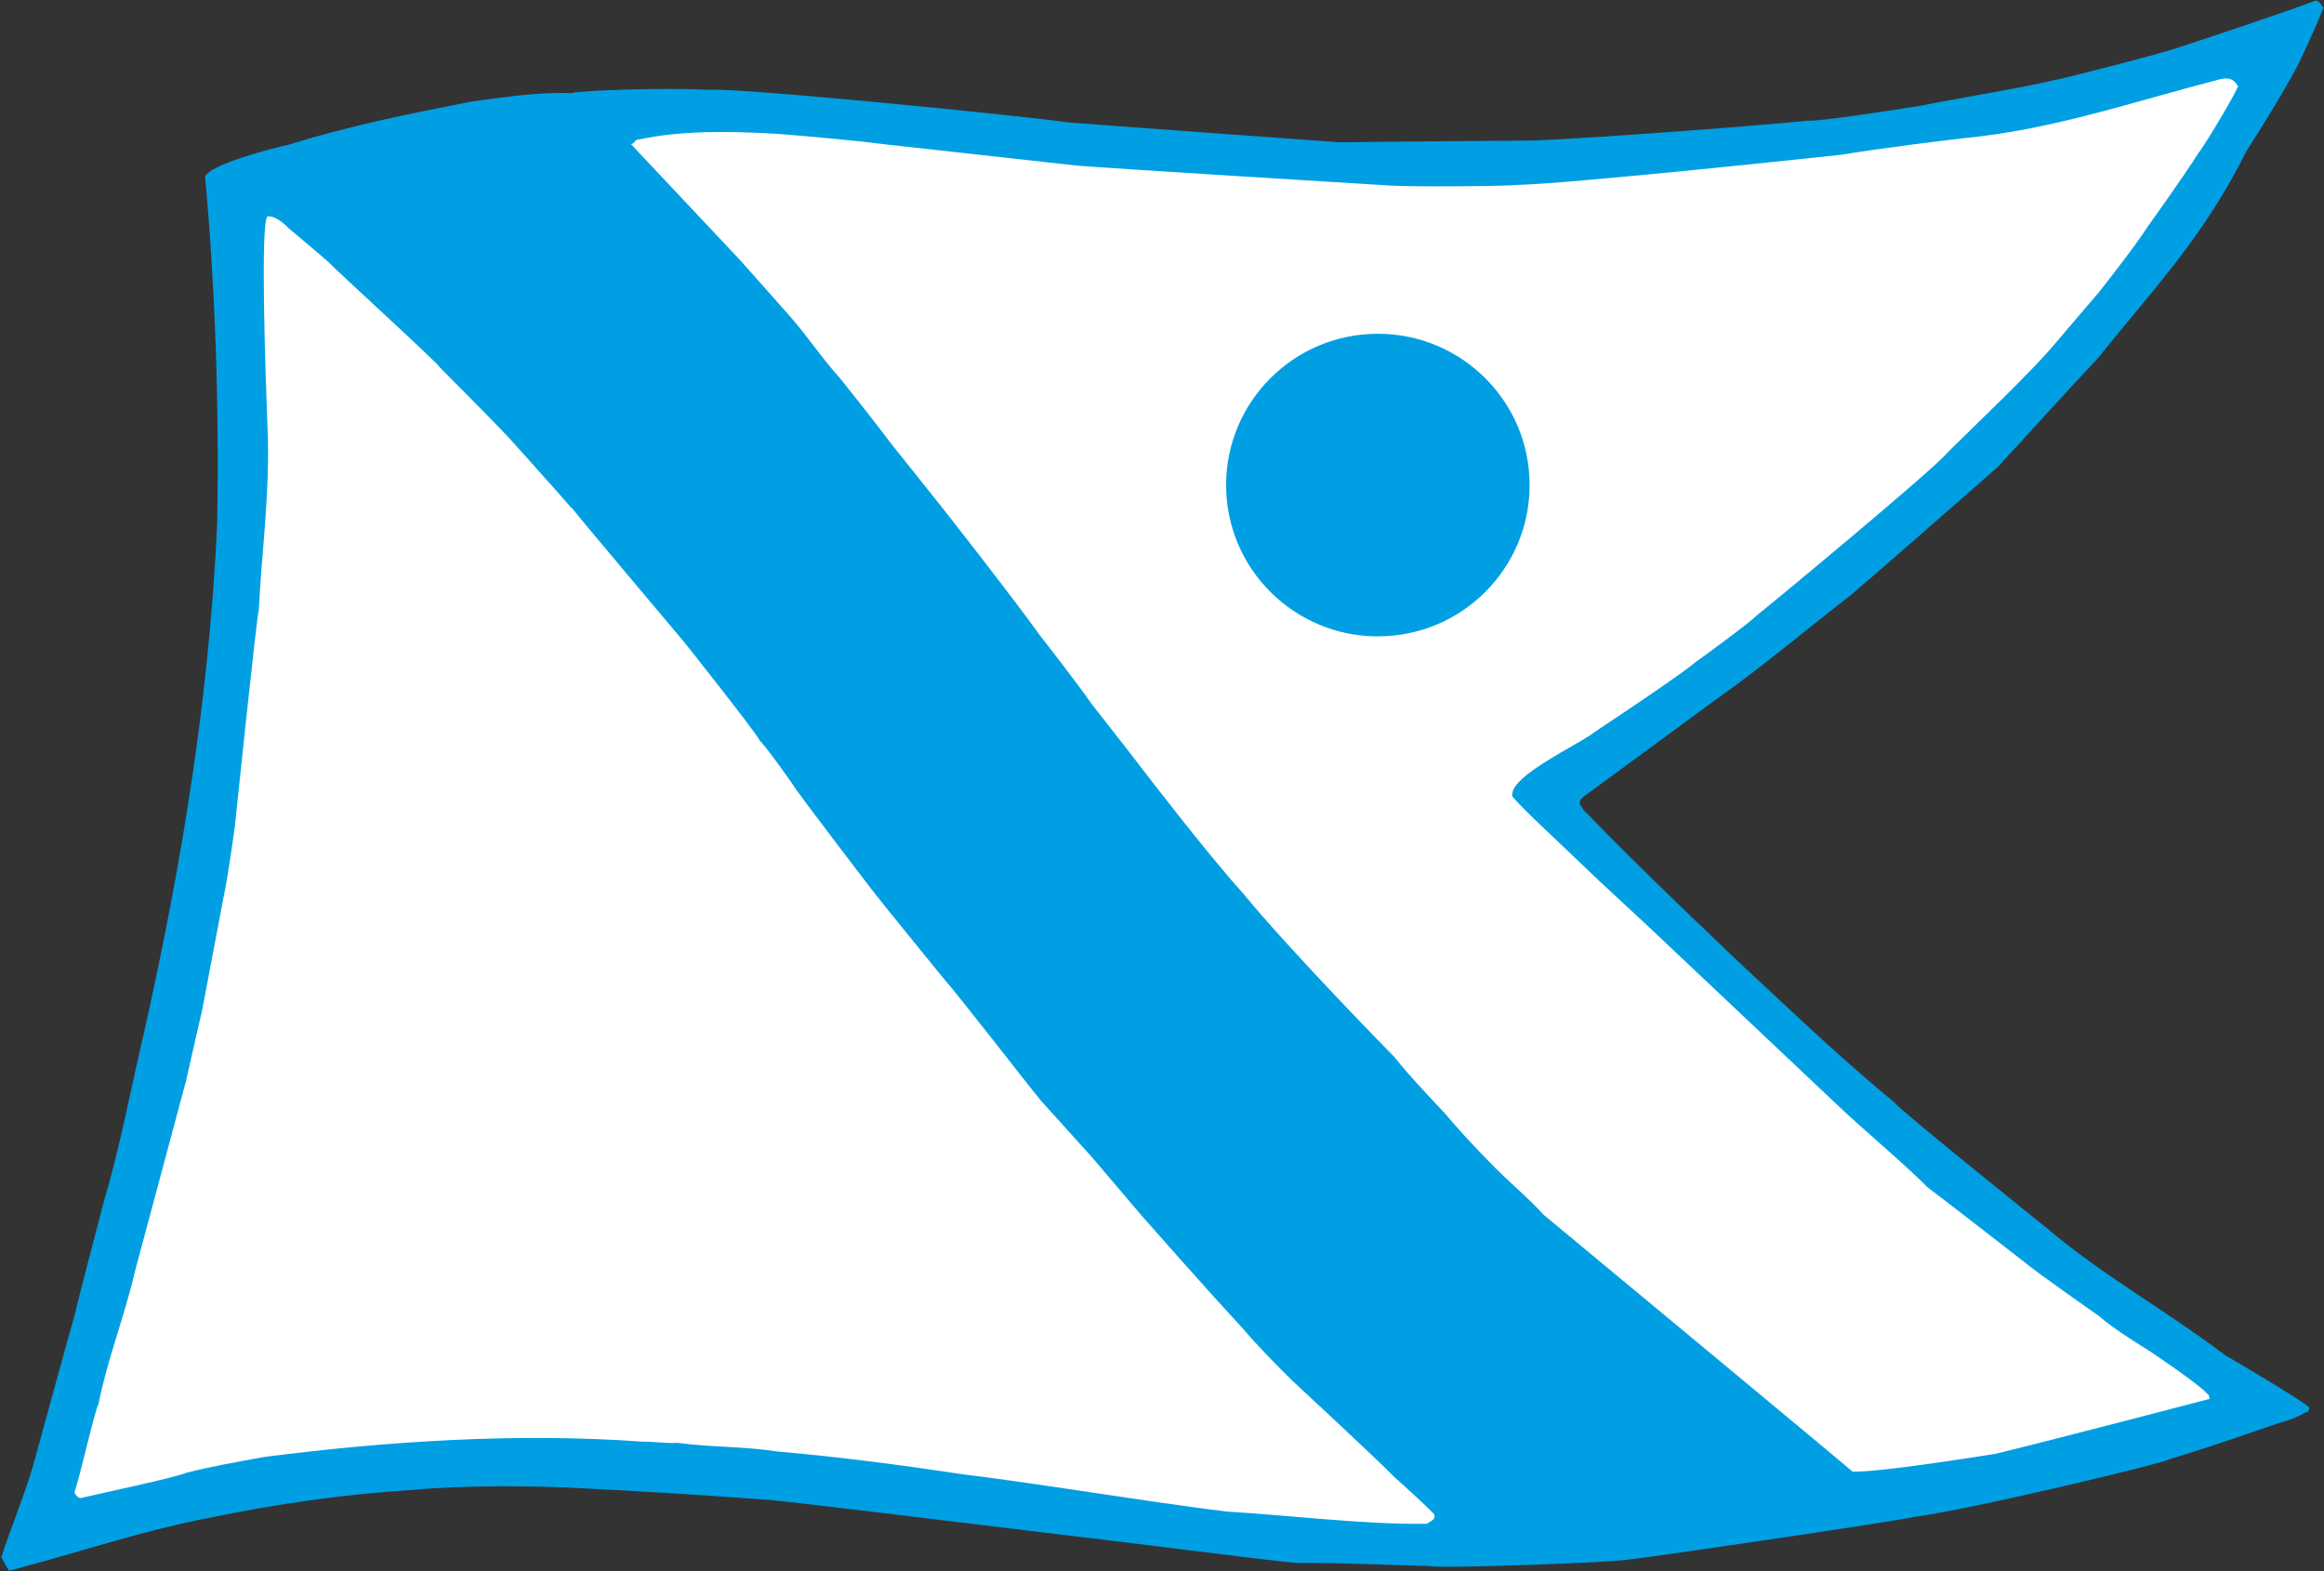
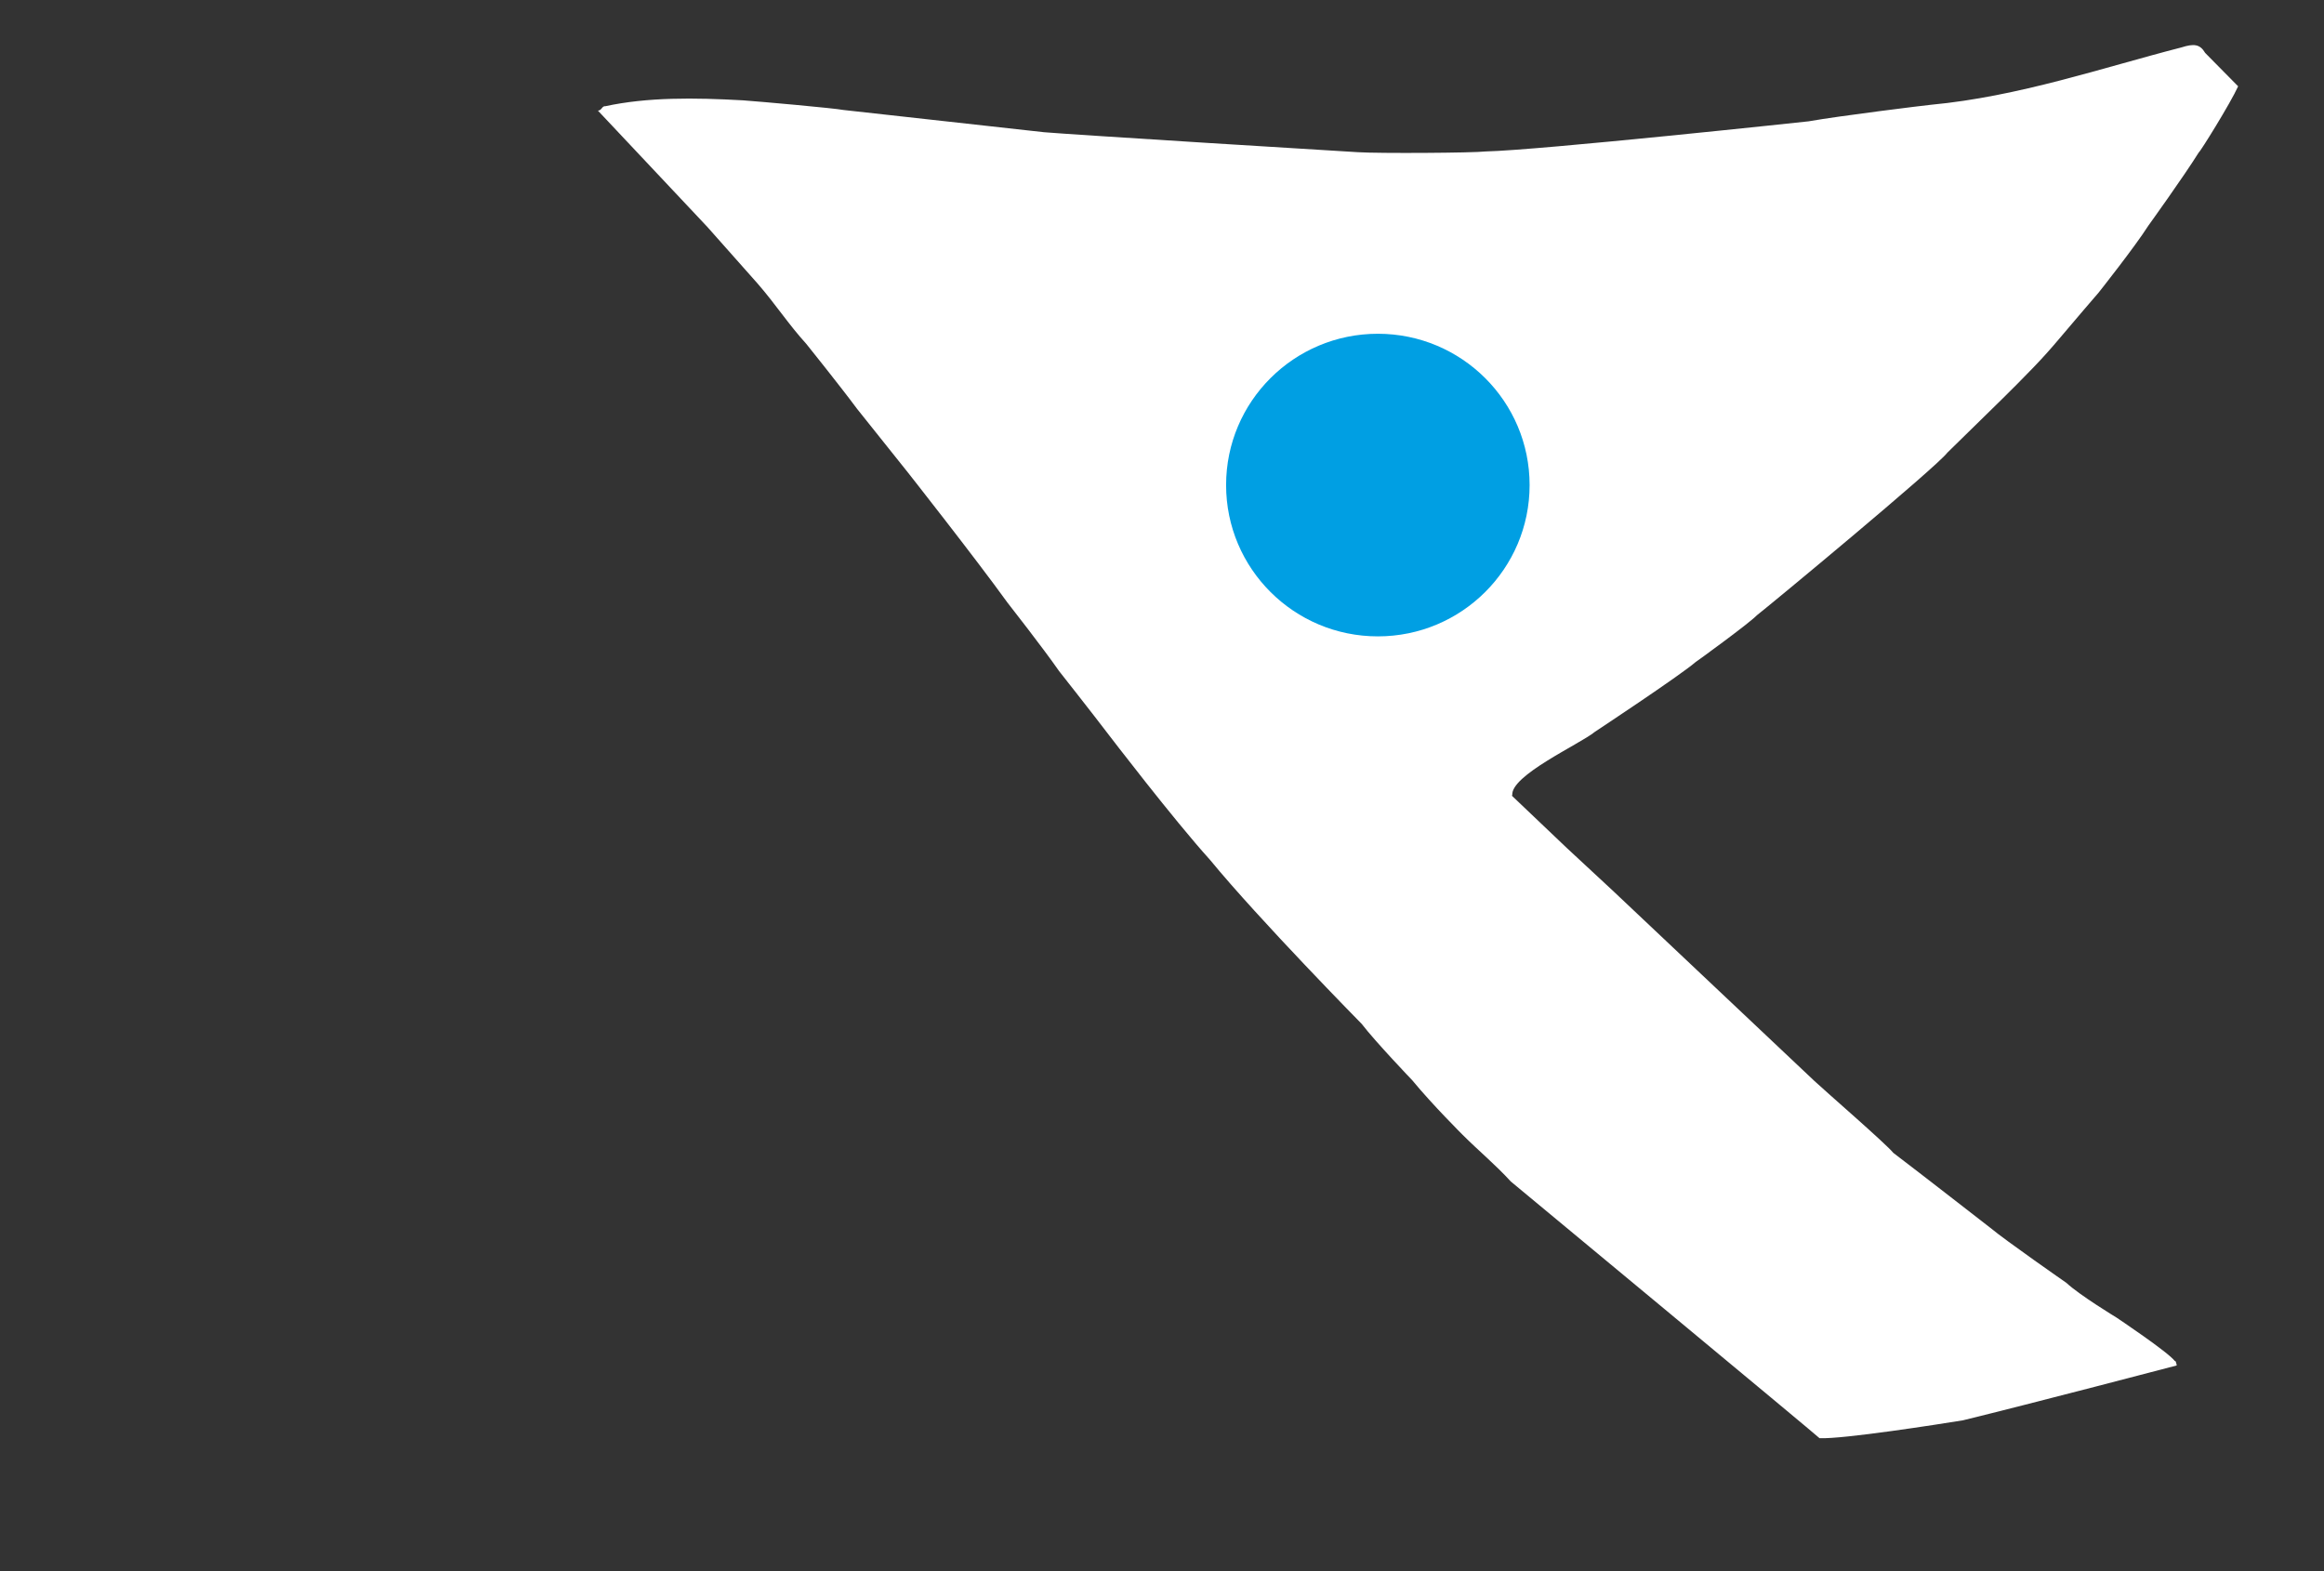
<svg xmlns="http://www.w3.org/2000/svg" version="1.2" viewBox="0 0 1559 1054" width="1559" height="1054">
  <rect x="0" y="0" width="1559" height="1054" fill="#333333" stroke="none" />
  <title>Bonheur_logo-svg</title>
  <style>
		.s0 { fill: #009fe3 } 
		.s1 { fill: #ffffff } 
	</style>
  <g id="Layer">
-     <path id="Layer" class="s0" d="m1558.6 5.2c-4.9 12.9-16.6 37.5-16.6 37.5-9.4 18.4-32.1 54.3-34.9 58.4-29.5 59.4-64.7 95.1-100 139.5-22.8 24.1-45.4 49.4-67.3 73 0 0-100.9 88.7-101.7 88.3-29.5 22.9-55.6 45.2-85.4 66.2l-90.2 66.2c-1.3 1-3.6 3.1-2.5 5.7 1.2 0.8 2.1 4.3 5 6 33.8 35.6 105.7 103.4 105.7 103.4 32.8 30.5 66 62.2 100.2 90.2 0.4 2.6 102.2 84.3 102.2 84.3 36.9 31.4 80.5 55.6 119.7 85.3 0 0 48.5 28.3 56.2 34.8 0 1.2 0 3.9-2.7 3.5-4.7 3.3-12.4 5.8-19.3 7.7 0 0-47.9 16.8-71.1 23.5-1.8 2.4-134.6 34.1-171.7 38.9-12 2.9-188.8 28.9-190.6 28.4-6.5 2.2-129 6.4-134.4 4.6-5.3 0-64.3-2.5-89.7-2.1-15.3-1.2-126.4-15.5-142-17.1-72.3-8.7-213.5-26.2-216.1-25.5l-36.5-2.6c0 0-54.4-3.5-80.6-4.7-36.4-2.2-83.4-2.2-118.1 0.9-45 2.9-90.8 9.4-132.6 18.1-47.8 8.9-90.9 24-137.5 36.1-1.7-2.2-5.2-9.1-5.2-9.1 6.9-21.1 14.6-39 21.1-60.7 0 0 26.3-95.9 27.7-100.3 2-9 15.9-62.2 20.6-79.9 8.3-26.3 22-92.8 20.8-86.9 27.3-117.4 49-239.3 54.6-366.3 1.4-77.7-1.3-157.2-8.1-231.8 2.5-8.4 46.5-19.6 55.2-21.4 41.5-12.9 80.3-20.7 124.2-29.3 20.2-2.6 43.5-6.4 66.3-5.5 4.5-1.8 64-3.9 92.9-2.2 18.3-1.7 212.5 17.6 240.9 21.9 9.2 0.8 181.9 13.3 181.9 13.3 16.6-0.4 128.7-1.2 128.7-1.2 40.1-1.3 173.9-11.7 184.9-13.4 6.6 0.9 58.3-7.2 78.2-10.3 2.9-1.3 66.7-11.7 87.1-16.8 5.6-0.8 76.2-19 83.6-22 12.1-3.8 77.7-25.8 91.9-31.4 2.5 0 3.8 3.1 5.2 4.8z" />
-     <path id="Layer" class="s1" d="m1501.4 57.9c-5.2 11.5-25.9 44.7-26.3 44.2-10.5 16.8-33.8 49.1-33.8 49.1-9.3 14.6-33.5 45.1-33.5 45.1-11.3 13-33.7 39.7-34 39.7-10.4 11.9-33.8 34.7-33.8 34.7l-33.6 32.9c-7.8 10.2-119.5 102.7-127.9 109.2-4.9 5.2-40.8 31.3-41 31.3-10.5 9.1-67.7 46.9-67.7 46.9-10 8.2-56.9 29.3-55.3 42.6h-0.5c5.7 7 15.3 15.9 22.1 22.4l37.1 35.3 30.6 28.4 135.5 127.9c6.8 6.4 48.1 42.2 52.9 48.2 18.6 14.1 61.7 47.7 65.1 50.3 10.3 8.6 51 36.9 51 36.9 8.9 8.3 33.5 23.2 33.5 23.2 0 0 34.9 23.3 39.3 29.3 0.4-0.9 1.2 2.3 1.2 2.9 0 0-97.9 25.7-143.4 36.8-15.3 2.5-80.4 12.7-96.2 12-0.9-1.2-207.1-172.2-207.1-172.2-10.3-11.3-21.6-20.6-32.3-31.3 0 0-20.4-20.3-33.8-36.6 0 0-24.8-25.9-33.9-37.8 0 0-68.6-69.7-101.8-110.1-24.2-26.7-68.1-84.1-68.1-84.1-10.4-13.7-33.2-42.6-33.2-42.6-10.3-14.9-34.6-45.9-34.6-45.9-21.5-29.8-66.8-87.3-66.8-87.3l-34.1-42.7c-11.1-15-34-43.5-34-43.5-12-13.2-20.6-26.6-32.6-40.4l-33.9-38.2-73.3-77.9c2.7 0 2.7-3.5 5.3-2.9h-0.5c28.5-6.2 60-5.8 92.4-4 12.4 0.9 60.7 5.2 67.7 6.5l134.4 14.9c15.2 1.4 208.8 13.4 210.5 13.4 14.2 0.9 77.6 0.5 85.7-0.5 36.2-0.8 216.6-20.2 216.6-20.2 21.5-3.8 77.9-10.7 82-11.1 59.1-5.5 115.9-25.1 168.2-38.5 8.2-2.6 12.4-2.3 15.9 3.7z" />
-     <path id="Layer" class="s1" d="m193.4 152.9c0 0 23.7 19.9 27.7 23.6 1.6 2.3 72.4 66.8 73.7 69.7 3.4 3.5 42.2 42.2 50.5 51.8 0 0 37 41.2 37.8 42.6h0.4c3.1 4.3 75.6 90.3 75.6 90.3 0 0 47.9 60.2 50.5 65.8 5.1 5.1 22.8 30.1 24.1 32.4 8.1 11.5 51.8 68.7 54.4 71.9 2.9 3.8 43.8 54.1 43.8 54.1 12.1 13.7 55.3 69.8 66.5 83.4 0 0 23.3 25.8 34.2 37.9l33.6 39.5c0 0 43.4 49.3 67.7 75.5 9 10.7 22.5 24.5 32.9 34.7 0 0 57.3 53.1 68 64.2 0 0 19.3 17.2 27.2 25.4 1.6 3.8-2.7 4.8-4.8 6.5-40.8 0.7-92.3-5.7-134.6-8.2-58.9-7.4-118.1-17.7-176-24.9-40.8-6.1-82.6-11.7-125.3-15.4-23.8-3.6-44-2.7-66.9-5.8-7.4 0.5-14.6-0.8-23.4-0.8-83.9-6-170.6-0.4-253.9 10.3-16.8 3.1-35.8 6.4-52.1 10.6-9.2 3.7-56.5 13.5-71.1 17-2.3-0.6-3.2-2.3-4-4 4-10.8 12.5-50.7 16.3-59.6 5.3-27.6 17.4-58.7 24.2-88l34.1-127.2v0.3c0 0 7.4-33.1 11.2-49.3l14.2-75c3-13.4 7.7-48.2 7.7-48.2 0 0 14.7-142 16-144.6 1.8-37.5 7.1-74 6.1-117.4-1.7-40.8-5.1-142.4-0.3-146.8 6.3-0.8 14 7.7 14 7.7z" />
+     <path id="Layer" class="s1" d="m1501.4 57.9c-5.2 11.5-25.9 44.7-26.3 44.2-10.5 16.8-33.8 49.1-33.8 49.1-9.3 14.6-33.5 45.1-33.5 45.1-11.3 13-33.7 39.7-34 39.7-10.4 11.9-33.8 34.7-33.8 34.7l-33.6 32.9c-7.8 10.2-119.5 102.7-127.9 109.2-4.9 5.2-40.8 31.3-41 31.3-10.5 9.1-67.7 46.9-67.7 46.9-10 8.2-56.9 29.3-55.3 42.6h-0.5l37.1 35.3 30.6 28.4 135.5 127.9c6.8 6.4 48.1 42.2 52.9 48.2 18.6 14.1 61.7 47.7 65.1 50.3 10.3 8.6 51 36.9 51 36.9 8.9 8.3 33.5 23.2 33.5 23.2 0 0 34.9 23.3 39.3 29.3 0.4-0.9 1.2 2.3 1.2 2.9 0 0-97.9 25.7-143.4 36.8-15.3 2.5-80.4 12.7-96.2 12-0.9-1.2-207.1-172.2-207.1-172.2-10.3-11.3-21.6-20.6-32.3-31.3 0 0-20.4-20.3-33.8-36.6 0 0-24.8-25.9-33.9-37.8 0 0-68.6-69.7-101.8-110.1-24.2-26.7-68.1-84.1-68.1-84.1-10.4-13.7-33.2-42.6-33.2-42.6-10.3-14.9-34.6-45.9-34.6-45.9-21.5-29.8-66.8-87.3-66.8-87.3l-34.1-42.7c-11.1-15-34-43.5-34-43.5-12-13.2-20.6-26.6-32.6-40.4l-33.9-38.2-73.3-77.9c2.7 0 2.7-3.5 5.3-2.9h-0.5c28.5-6.2 60-5.8 92.4-4 12.4 0.9 60.7 5.2 67.7 6.5l134.4 14.9c15.2 1.4 208.8 13.4 210.5 13.4 14.2 0.9 77.6 0.5 85.7-0.5 36.2-0.8 216.6-20.2 216.6-20.2 21.5-3.8 77.9-10.7 82-11.1 59.1-5.5 115.9-25.1 168.2-38.5 8.2-2.6 12.4-2.3 15.9 3.7z" />
    <ellipse id="Layer" class="s0" cx="924.3" cy="325.4" rx="101.8" ry="101.5" />
  </g>
</svg>